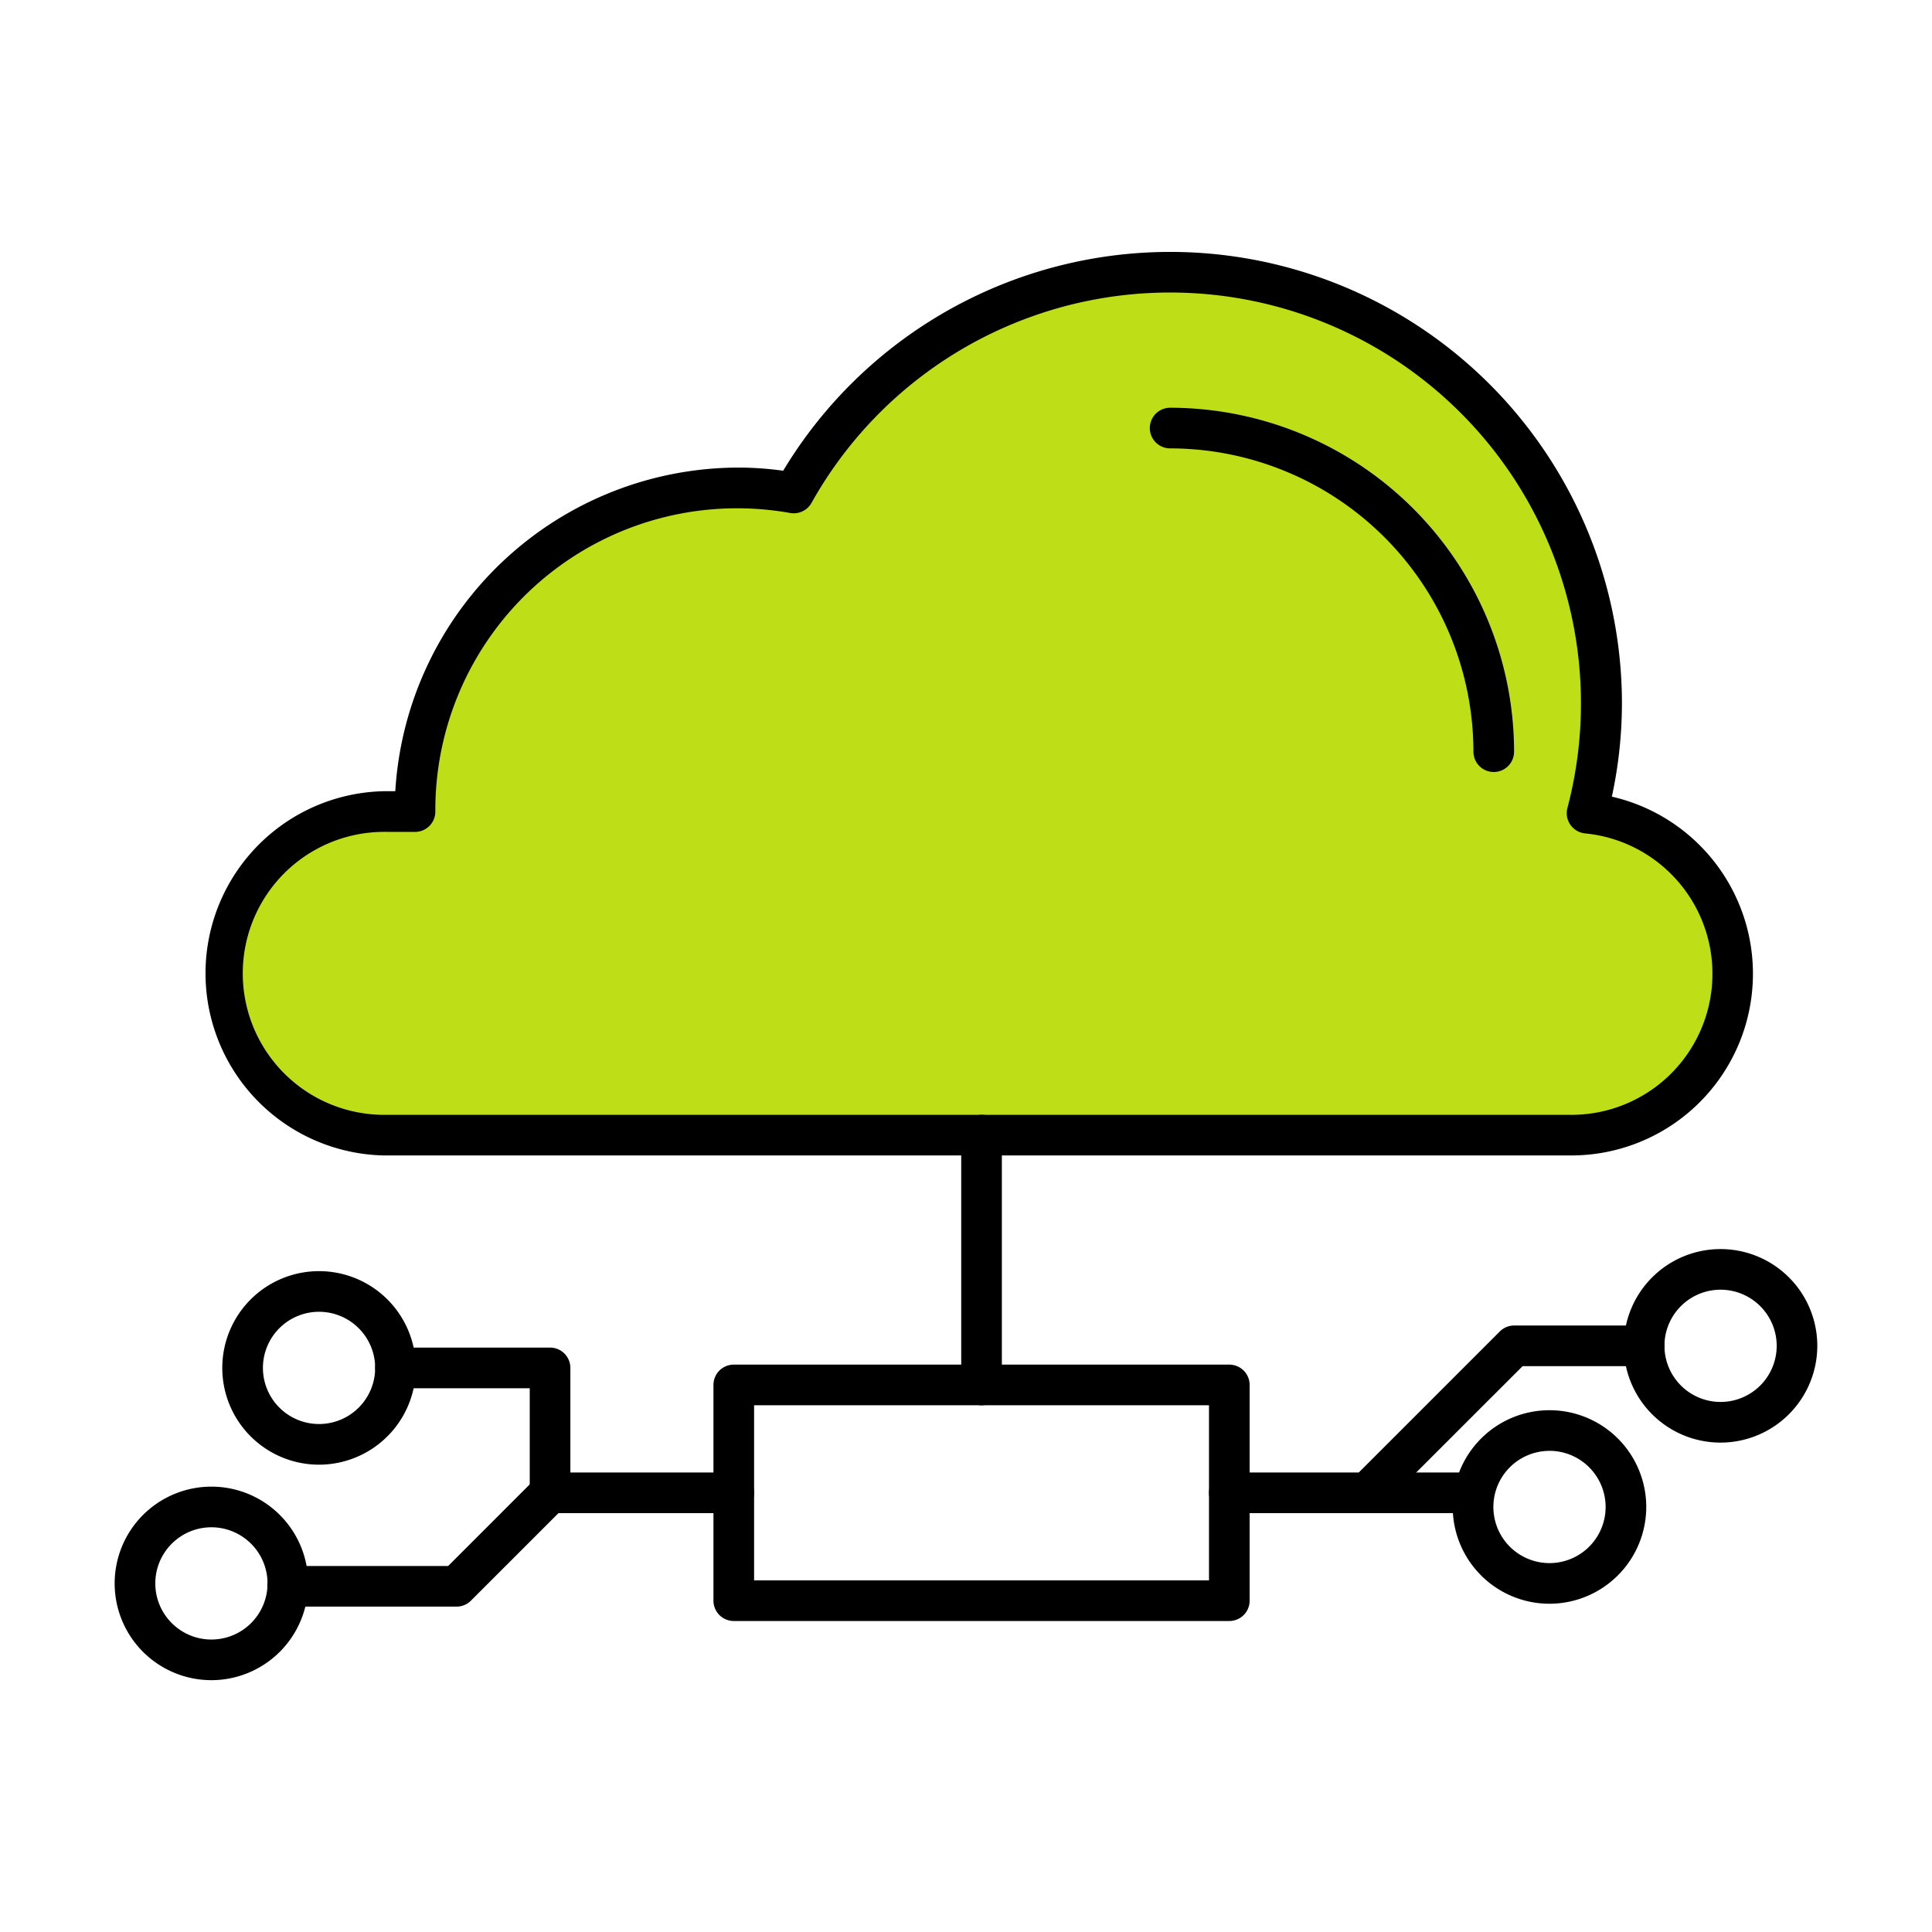
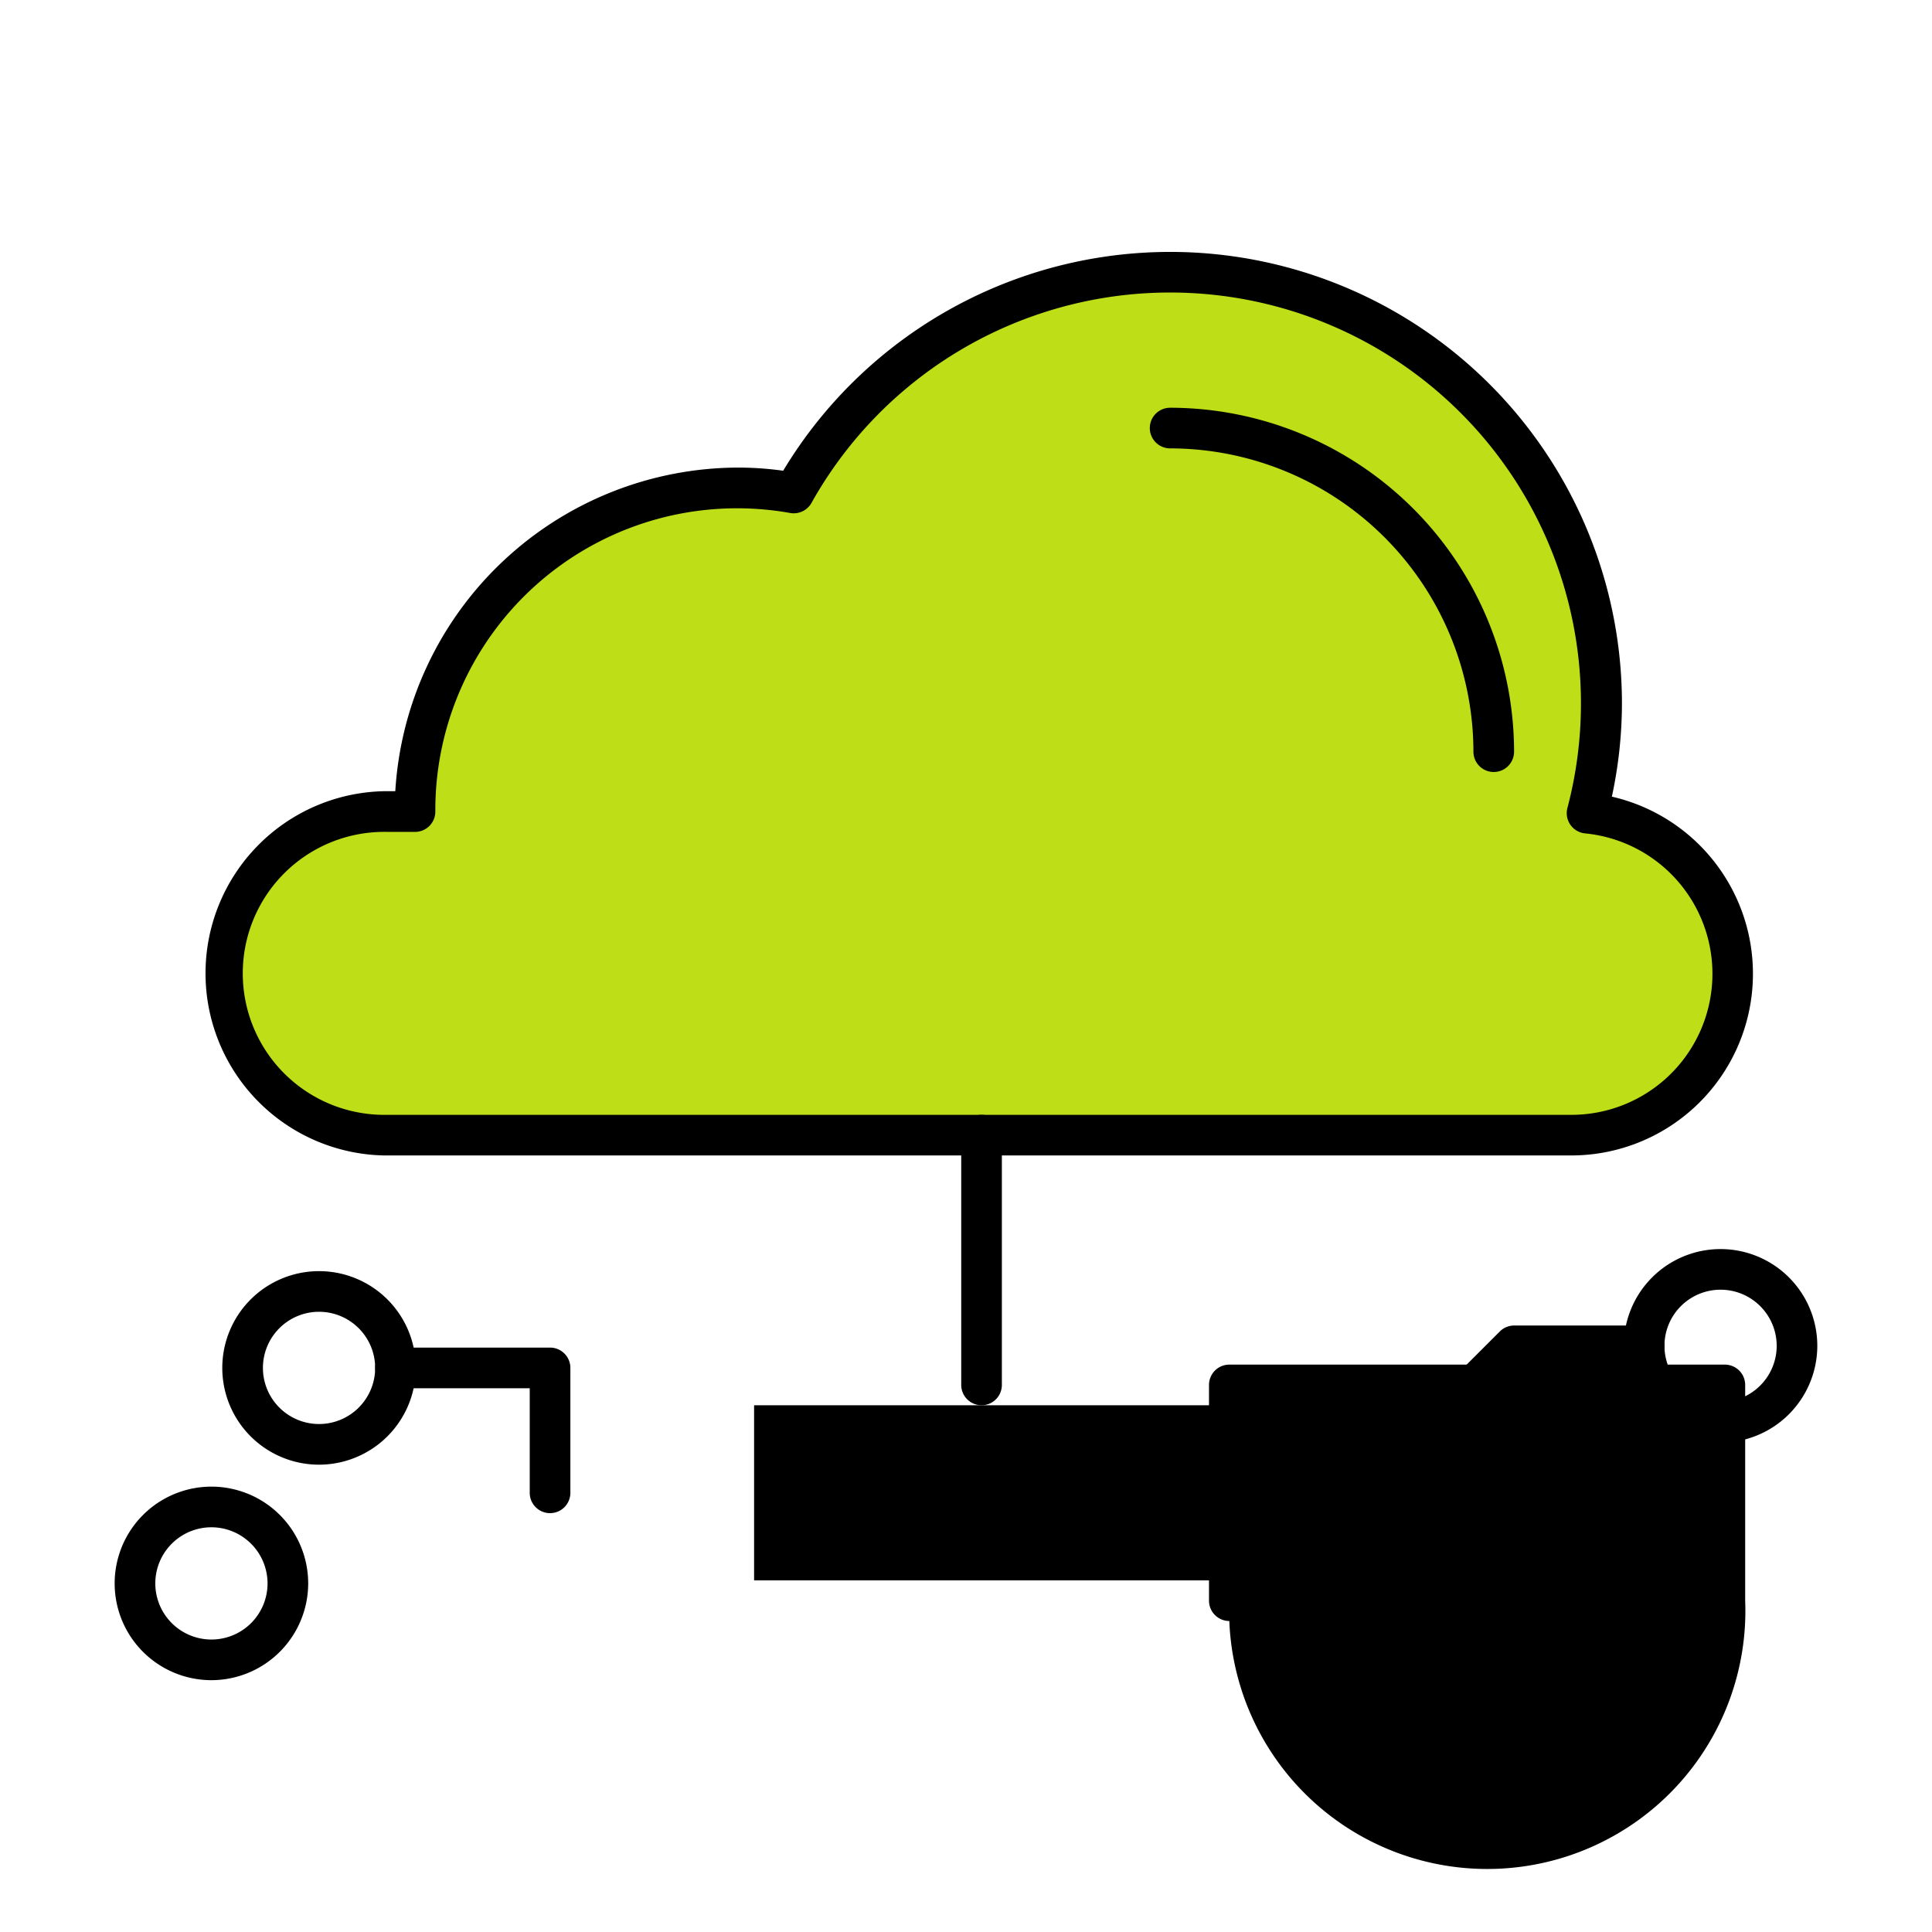
<svg xmlns="http://www.w3.org/2000/svg" width="210" height="210" viewBox="0 0 210 210">
  <defs>
    <clipPath id="a">
      <rect width="210" height="210" transform="translate(-17226 5251)" fill="#fff" stroke="#707070" stroke-width="1" />
    </clipPath>
  </defs>
  <g transform="translate(17226 -5251)" clip-path="url(#a)">
    <g transform="translate(-20210.467 284.82)">
      <path d="M3156.974,5054.566a46.866,46.866,0,0,0-86.227-34.807,35,35,0,0,0-41.169,34.629h-3.344a17.589,17.589,0,0,0-17.588,17.588h0a17.588,17.588,0,0,0,17.588,17.588h128.98a17.588,17.588,0,0,0,17.588-17.588h0A17.527,17.527,0,0,0,3156.974,5054.566Z" fill="#bede18" />
      <path d="M3155.213,5090.3H3026.234a18.324,18.324,0,1,1,0-36.648h2.615a35.956,35.956,0,0,1,35.9-35.176,35.315,35.315,0,0,1,5.607.472,47.579,47.579,0,0,1,87.532,34.989,18.277,18.277,0,0,1-2.68,36.363Zm-128.979-35.175a16.852,16.852,0,0,0,0,33.7h128.979a16.806,16.806,0,0,0,1.687-33.531l-.856-.086.218-.833a46.129,46.129,0,0,0-84.873-34.258l-.255.453-.512-.088a34.271,34.271,0,0,0-40.308,33.9v.737Z" />
      <path d="M3019.146,5125.384a10.518,10.518,0,1,1,10.518-10.518A10.529,10.529,0,0,1,3019.146,5125.384Zm0-16.619a6.1,6.1,0,1,0,6.1,6.1A6.107,6.107,0,0,0,3019.146,5108.765Z" />
      <path d="M3171.486,5122.985A10.518,10.518,0,1,1,3182,5112.466,10.53,10.53,0,0,1,3171.486,5122.985Zm0-16.62a6.1,6.1,0,1,0,6.1,6.1A6.107,6.107,0,0,0,3171.486,5106.365Z" />
      <path d="M3007.448,5148.807a10.518,10.518,0,1,1,10.518-10.519A10.53,10.53,0,0,1,3007.448,5148.807Zm0-16.618a6.1,6.1,0,1,0,6.1,6.1A6.107,6.107,0,0,0,3007.448,5132.189Z" />
      <path d="M3152.891,5140.5a10.518,10.518,0,1,1,10.517-10.517A10.53,10.53,0,0,1,3152.891,5140.5Zm0-16.618a6.1,6.1,0,1,0,6.1,6.1A6.108,6.108,0,0,0,3152.891,5123.879Z" />
      <path d="M3155.213,5091.773H3026.234a19.8,19.8,0,0,1,0-39.593h1.2a37.431,37.431,0,0,1,37.32-35.176,35.67,35.67,0,0,1,4.841.342,49.1,49.1,0,0,1,91.17,25.317,48.358,48.358,0,0,1-1.095,10.109,19.75,19.75,0,0,1-4.457,39ZM3026.234,5056.6a15.379,15.379,0,0,0,0,30.759h128.979a15.333,15.333,0,0,0,1.539-30.594,2.208,2.208,0,0,1-1.915-2.756,44.657,44.657,0,0,0-82.164-33.166,2.217,2.217,0,0,1-2.3,1.1,32.8,32.8,0,0,0-38.587,32.452,2.208,2.208,0,0,1-2.208,2.209Z" />
      <path d="M3146.831,5050.093a2.209,2.209,0,0,1-2.209-2.208,33,33,0,0,0-32.967-32.968,2.208,2.208,0,1,1,0-4.417,37.427,37.427,0,0,1,37.385,37.385A2.209,2.209,0,0,1,3146.831,5050.093Z" />
-       <path d="M3118.088,5142.376h-53.863a2.208,2.208,0,0,1-2.208-2.208v-23.451a2.208,2.208,0,0,1,2.208-2.209h53.863a2.209,2.209,0,0,1,2.209,2.209v23.451A2.209,2.209,0,0,1,3118.088,5142.376Zm-51.654-4.417h49.446v-19.034h-49.446Z" />
+       <path d="M3118.088,5142.376a2.208,2.208,0,0,1-2.208-2.208v-23.451a2.208,2.208,0,0,1,2.208-2.209h53.863a2.209,2.209,0,0,1,2.209,2.209v23.451A2.209,2.209,0,0,1,3118.088,5142.376Zm-51.654-4.417h49.446v-19.034h-49.446Z" />
      <path d="M3091.157,5118.925a2.209,2.209,0,0,1-2.209-2.208v-27.153a2.208,2.208,0,0,1,4.417,0v27.153A2.208,2.208,0,0,1,3091.157,5118.925Z" />
      <path d="M3133.074,5130.652h-14.986a2.209,2.209,0,0,1,0-4.418h14.071l15.33-15.329a2.208,2.208,0,0,1,1.562-.648h14.125a2.209,2.209,0,0,1,0,4.418h-13.211L3134.636,5130A2.206,2.206,0,0,1,3133.074,5130.652Z" />
-       <path d="M3034.093,5140.812H3015.73a2.208,2.208,0,0,1,0-4.417h17.449l9.515-9.514a2.206,2.206,0,0,1,1.561-.647h19.97a2.209,2.209,0,0,1,0,4.418H3045.17l-9.515,9.513A2.209,2.209,0,0,1,3034.093,5140.812Z" />
      <path d="M3144.55,5130.652h-11.476a2.209,2.209,0,0,1,0-4.418h11.476a2.209,2.209,0,0,1,0,4.418Z" />
      <path d="M3044.255,5130.652a2.208,2.208,0,0,1-2.208-2.209v-11.368h-14.592a2.209,2.209,0,0,1,0-4.418h16.8a2.21,2.21,0,0,1,2.209,2.209v13.577A2.21,2.21,0,0,1,3044.255,5130.652Z" />
    </g>
  </g>
</svg>